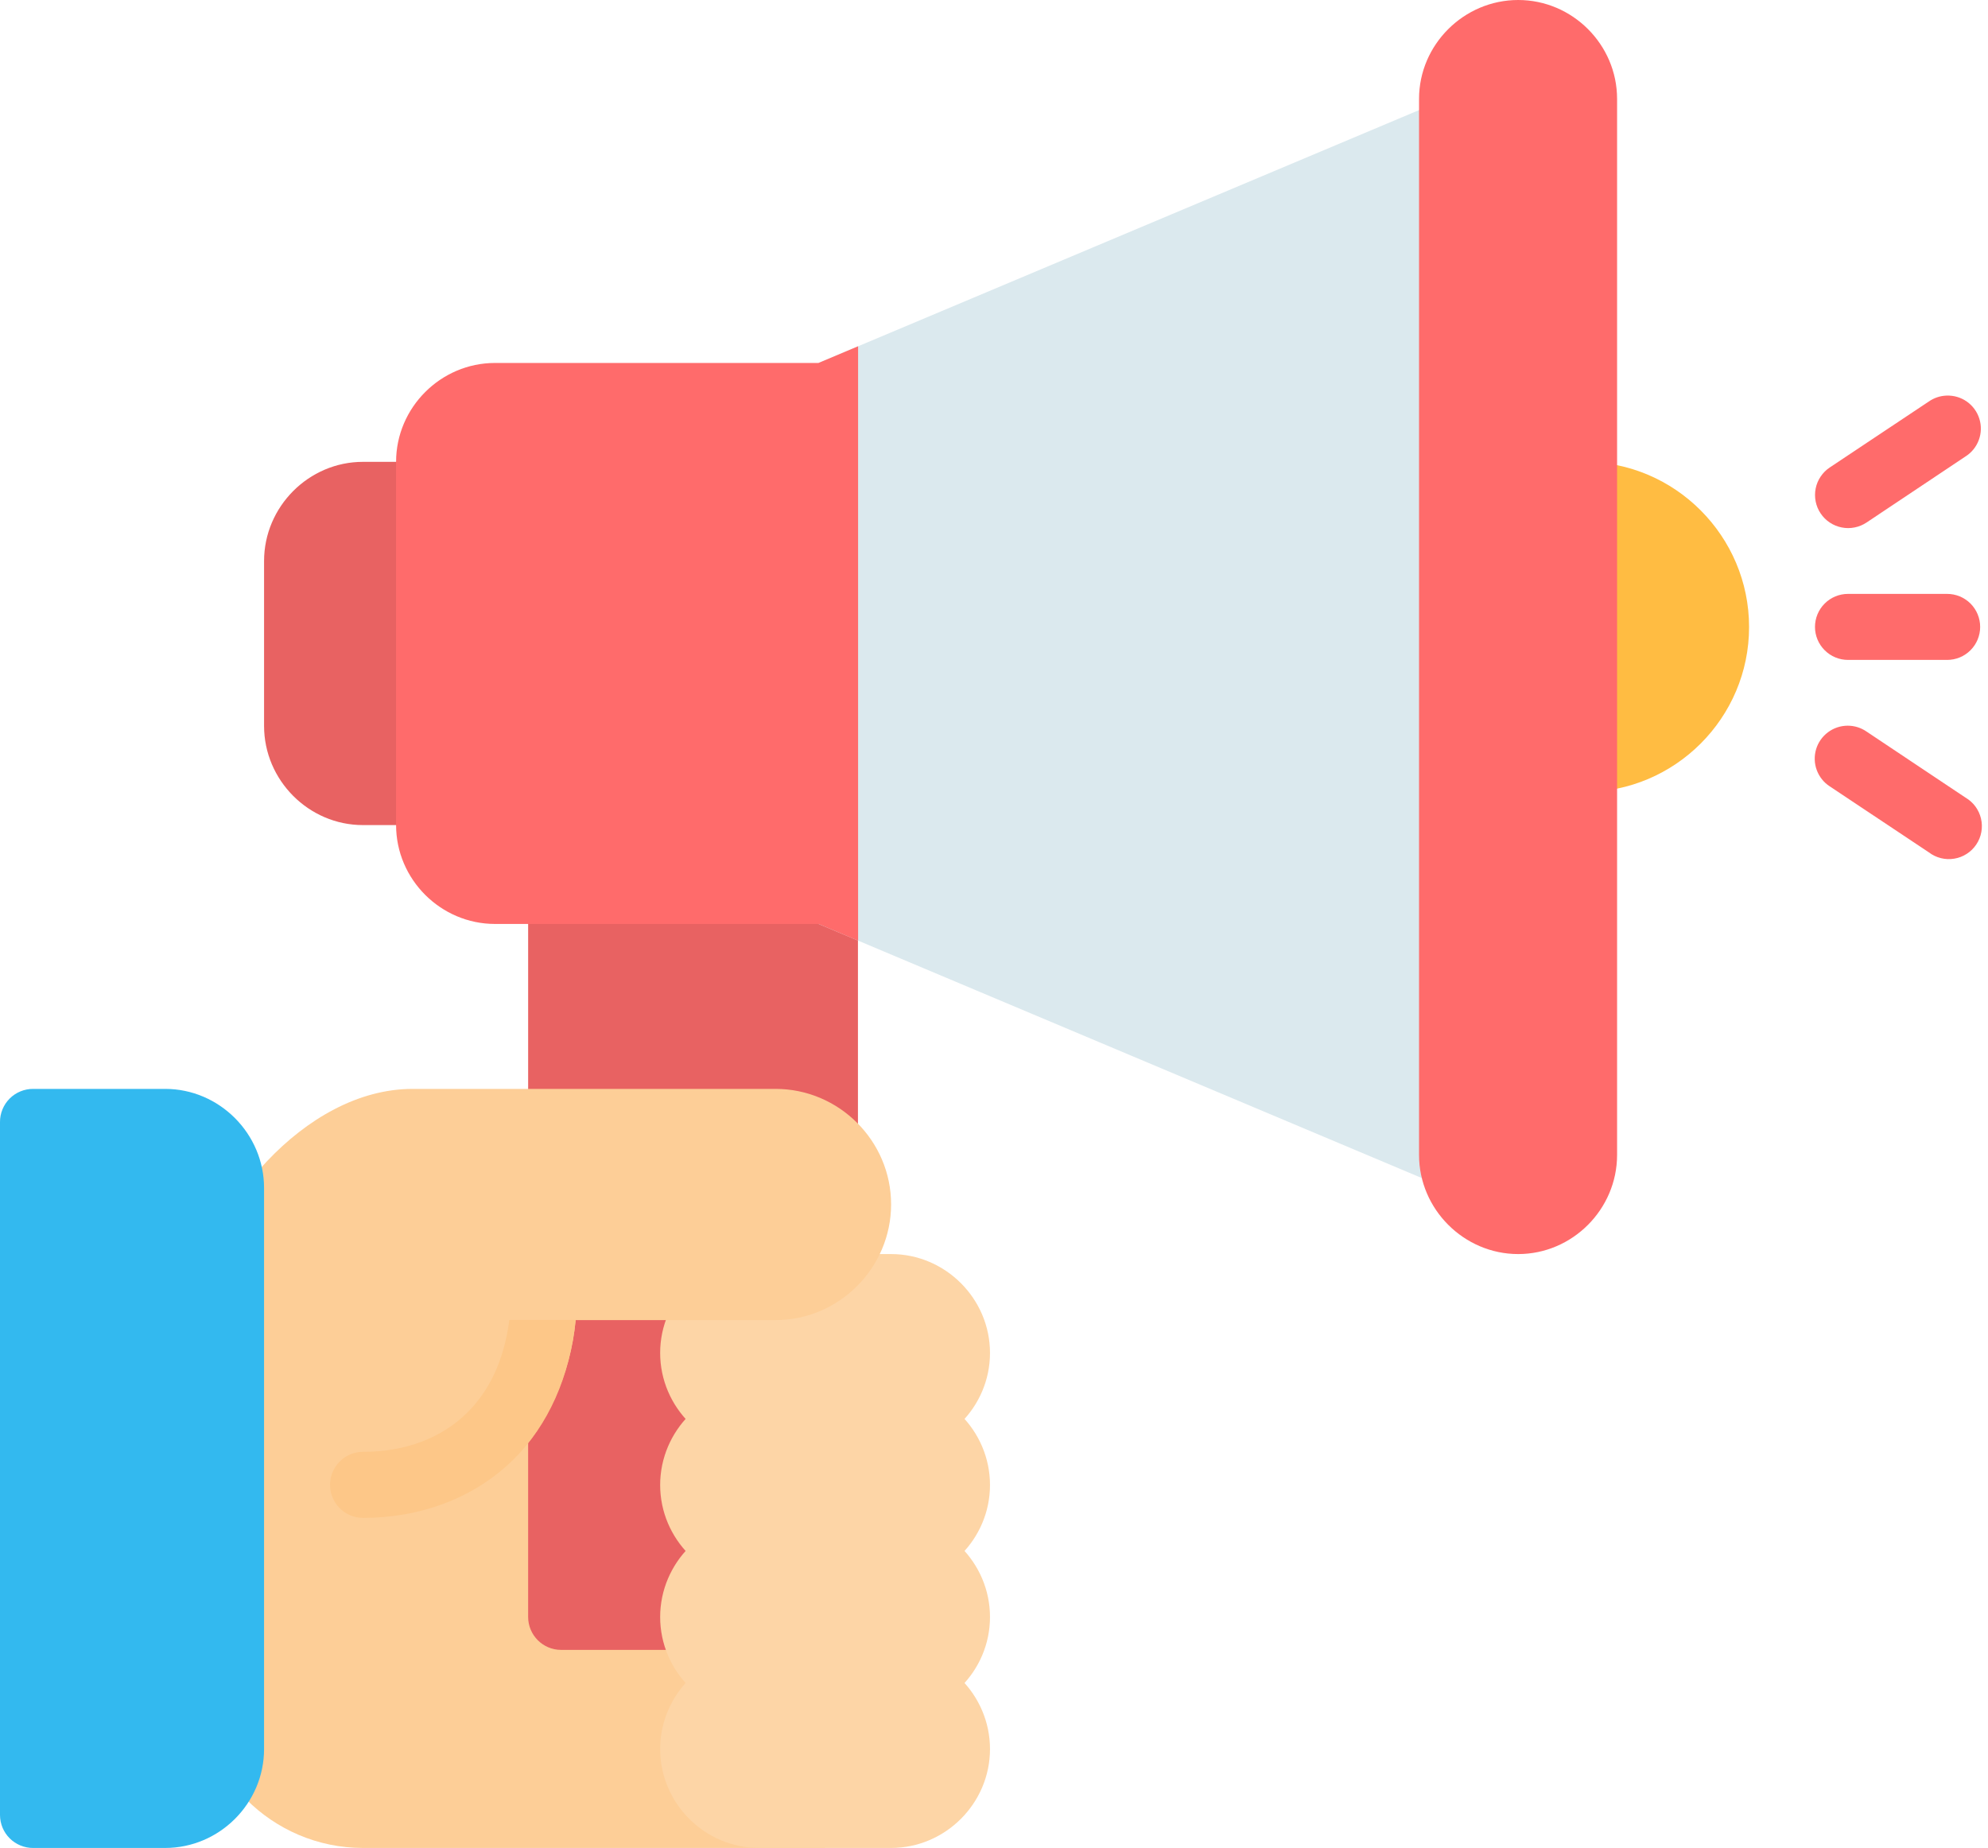
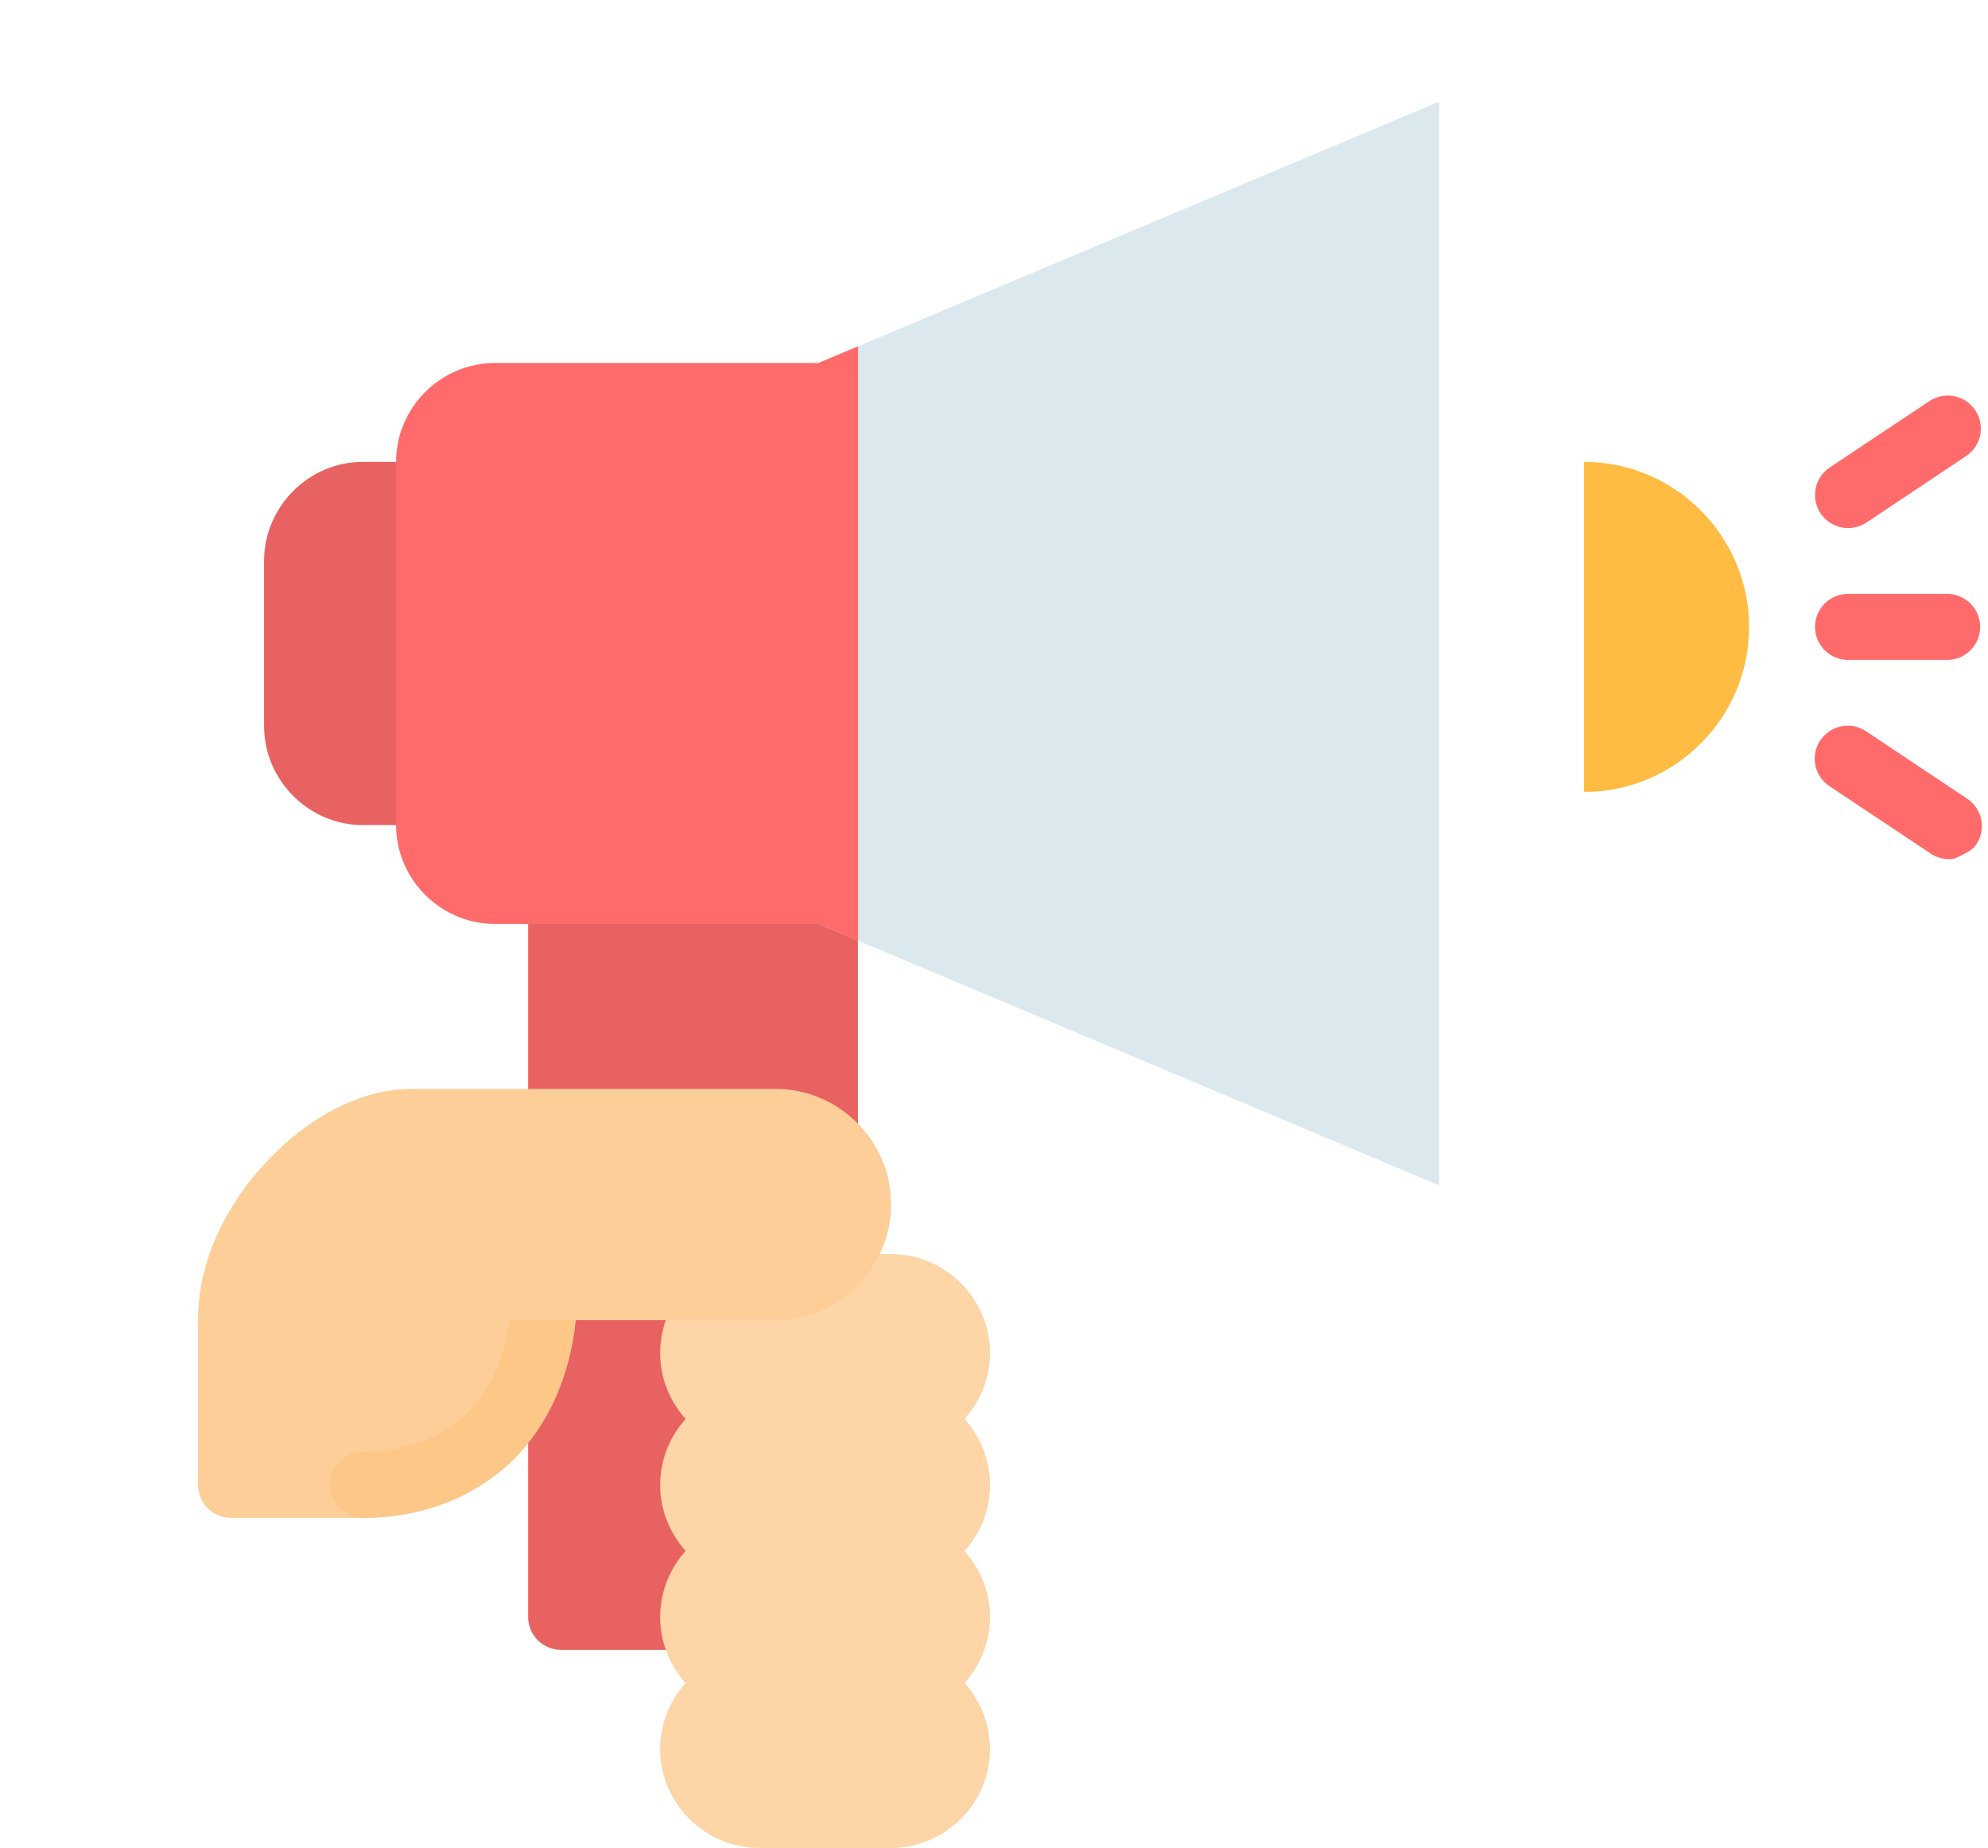
<svg xmlns="http://www.w3.org/2000/svg" width="71" height="66" viewBox="0 0 71 66" fill="none">
-   <path d="M7.073 45.964V60.11C7.073 63.355 9.719 66 12.963 66H29.467V44.789H8.196C7.531 44.849 7.072 45.357 7.073 45.964Z" fill="#FDCE97" />
  <path d="M56.574 16.495V28.285C56.575 28.285 56.576 28.285 56.577 28.285C59.821 28.285 62.467 25.639 62.467 22.394C62.467 19.15 59.821 16.495 56.577 16.495C56.576 16.495 56.575 16.495 56.574 16.495H56.574Z" fill="#FFBC42" />
  <path d="M18.862 31.816V57.752C18.865 58.4 19.389 58.924 20.036 58.926H29.467C30.115 58.924 30.639 58.4 30.641 57.752V31.816H18.862Z" fill="#E86262" />
  <path d="M51.4 3.629L29.232 12.963V32.999L51.4 42.336V3.629Z" fill="#DBE9EE" />
  <path d="M66 21.211C65.688 21.211 65.388 21.335 65.167 21.556C64.945 21.777 64.821 22.077 64.821 22.39C64.821 22.703 64.945 23.002 65.167 23.223C65.388 23.445 65.688 23.569 66 23.569H69.541C69.854 23.569 70.154 23.445 70.375 23.223C70.596 23.002 70.72 22.703 70.72 22.39C70.72 22.077 70.596 21.777 70.375 21.556C70.154 21.335 69.854 21.211 69.541 21.211H66Z" fill="#FF6B6B" />
  <path d="M69.515 14.129C69.291 14.137 69.074 14.21 68.889 14.338L65.348 16.696C65.219 16.782 65.108 16.893 65.022 17.022C64.935 17.151 64.875 17.296 64.845 17.448C64.815 17.6 64.815 17.757 64.845 17.909C64.875 18.062 64.935 18.207 65.022 18.336C65.108 18.465 65.219 18.576 65.348 18.662C65.477 18.748 65.622 18.808 65.774 18.838C65.926 18.869 66.083 18.869 66.236 18.838C66.388 18.808 66.533 18.748 66.662 18.662L70.194 16.304C70.414 16.166 70.582 15.958 70.672 15.714C70.762 15.47 70.769 15.204 70.691 14.956C70.614 14.707 70.456 14.492 70.244 14.342C70.031 14.193 69.775 14.118 69.515 14.129V14.129Z" fill="#FF6B6B" />
-   <path d="M65.991 25.918C65.737 25.918 65.489 26 65.286 26.152C65.082 26.304 64.933 26.517 64.86 26.761C64.788 27.005 64.796 27.265 64.884 27.503C64.972 27.742 65.134 27.946 65.347 28.084L68.888 30.442C69.016 30.54 69.163 30.61 69.319 30.649C69.475 30.688 69.638 30.694 69.797 30.667C69.956 30.641 70.108 30.582 70.243 30.494C70.378 30.407 70.494 30.293 70.583 30.159C70.673 30.025 70.734 29.874 70.762 29.715C70.791 29.557 70.787 29.394 70.75 29.237C70.714 29.08 70.645 28.933 70.55 28.803C70.454 28.674 70.332 28.565 70.193 28.485L66.661 26.127C66.464 25.991 66.23 25.918 65.991 25.918V25.918Z" fill="#FF6B6B" />
+   <path d="M65.991 25.918C65.737 25.918 65.489 26 65.286 26.152C65.082 26.304 64.933 26.517 64.86 26.761C64.788 27.005 64.796 27.265 64.884 27.503C64.972 27.742 65.134 27.946 65.347 28.084L68.888 30.442C69.016 30.54 69.163 30.61 69.319 30.649C69.475 30.688 69.638 30.694 69.797 30.667C70.378 30.407 70.494 30.293 70.583 30.159C70.673 30.025 70.734 29.874 70.762 29.715C70.791 29.557 70.787 29.394 70.75 29.237C70.714 29.08 70.645 28.933 70.55 28.803C70.454 28.674 70.332 28.565 70.193 28.485L66.661 26.127C66.464 25.991 66.23 25.918 65.991 25.918V25.918Z" fill="#FF6B6B" />
  <path d="M12.962 16.495C11.024 16.495 9.431 18.099 9.431 20.037V25.926C9.431 27.864 11.024 29.468 12.962 29.468H15.321C15.322 29.468 15.323 29.468 15.324 29.468V16.495C15.323 16.495 15.322 16.495 15.321 16.495H12.962Z" fill="#E86262" />
  <path d="M30.646 33.596V12.367L29.232 12.963H17.679C15.741 12.963 14.146 14.556 14.146 16.495V29.468C14.146 31.407 15.741 32.999 17.679 32.999H29.232L30.646 33.596Z" fill="#FF6B6B" />
-   <path d="M54.221 0C52.282 0 50.68 1.594 50.68 3.532V41.248C50.68 43.186 52.282 44.789 54.221 44.789C56.159 44.789 57.753 43.186 57.753 41.248V3.532C57.753 1.594 56.159 0 54.221 0Z" fill="#FF6B6B" />
  <path d="M27.109 58.927C25.171 58.927 23.577 60.529 23.577 62.468C23.577 64.406 25.171 66 27.109 66H31.825C33.763 66 35.357 64.406 35.357 62.468C35.357 60.529 33.763 58.927 31.825 58.927H27.109Z" fill="#FDD5A6" />
  <path d="M27.109 54.211C25.171 54.211 23.577 55.814 23.577 57.752C23.577 59.691 25.171 61.285 27.109 61.285H31.825C33.763 61.285 35.357 59.691 35.357 57.752C35.357 55.814 33.763 54.211 31.825 54.211H27.109Z" fill="#FDD5A6" />
  <path d="M27.109 49.496C25.171 49.496 23.577 51.098 23.577 53.037C23.577 54.975 25.171 56.569 27.109 56.569H31.825C33.763 56.569 35.357 54.975 35.357 53.037C35.357 51.098 33.763 49.496 31.825 49.496H27.109Z" fill="#FDD5A6" />
  <path d="M27.109 44.789C25.171 44.789 23.577 46.383 23.577 48.321C23.577 50.26 25.171 51.854 27.109 51.854H31.825C33.763 51.854 35.357 50.26 35.357 48.321C35.357 46.383 33.763 44.789 31.825 44.789H27.109Z" fill="#FDD5A6" />
  <path d="M14.738 38.89C12.793 38.89 10.957 39.969 9.535 41.474C8.114 42.979 7.073 44.986 7.073 47.147V53.037C7.076 53.688 7.605 54.214 8.257 54.211H12.963C14.993 54.211 16.945 53.519 18.366 52.097C19.514 50.95 20.395 49.056 20.558 47.147H27.701C29.966 47.147 31.825 45.279 31.825 43.014C31.825 40.749 29.966 38.89 27.701 38.89H14.738Z" fill="#FDCE97" />
-   <path d="M1.183 38.89C1.028 38.889 0.874 38.92 0.73 38.979C0.586 39.038 0.455 39.125 0.345 39.235C0.235 39.345 0.148 39.476 0.089 39.62C0.03 39.764 -0.001 39.918 8.79502e-06 40.073V64.826C0.001 64.98 0.032 65.133 0.091 65.276C0.151 65.419 0.238 65.549 0.348 65.658C0.458 65.767 0.589 65.853 0.732 65.912C0.875 65.971 1.028 66.001 1.183 66H5.899C7.837 66 9.431 64.406 9.431 62.468V42.431C9.431 40.493 7.837 38.89 5.899 38.89H1.183Z" fill="#33B9EF" />
  <path d="M18.19 47.143C17.999 48.618 17.454 49.686 16.706 50.434C15.77 51.37 14.469 51.852 12.963 51.852C12.65 51.853 12.351 51.978 12.131 52.199C11.911 52.42 11.787 52.72 11.787 53.032C11.787 53.344 11.911 53.644 12.131 53.865C12.351 54.086 12.65 54.211 12.963 54.212C14.992 54.212 16.946 53.518 18.368 52.096C19.567 50.897 20.345 49.205 20.561 47.143H18.19Z" fill="#FDC788" />
</svg>